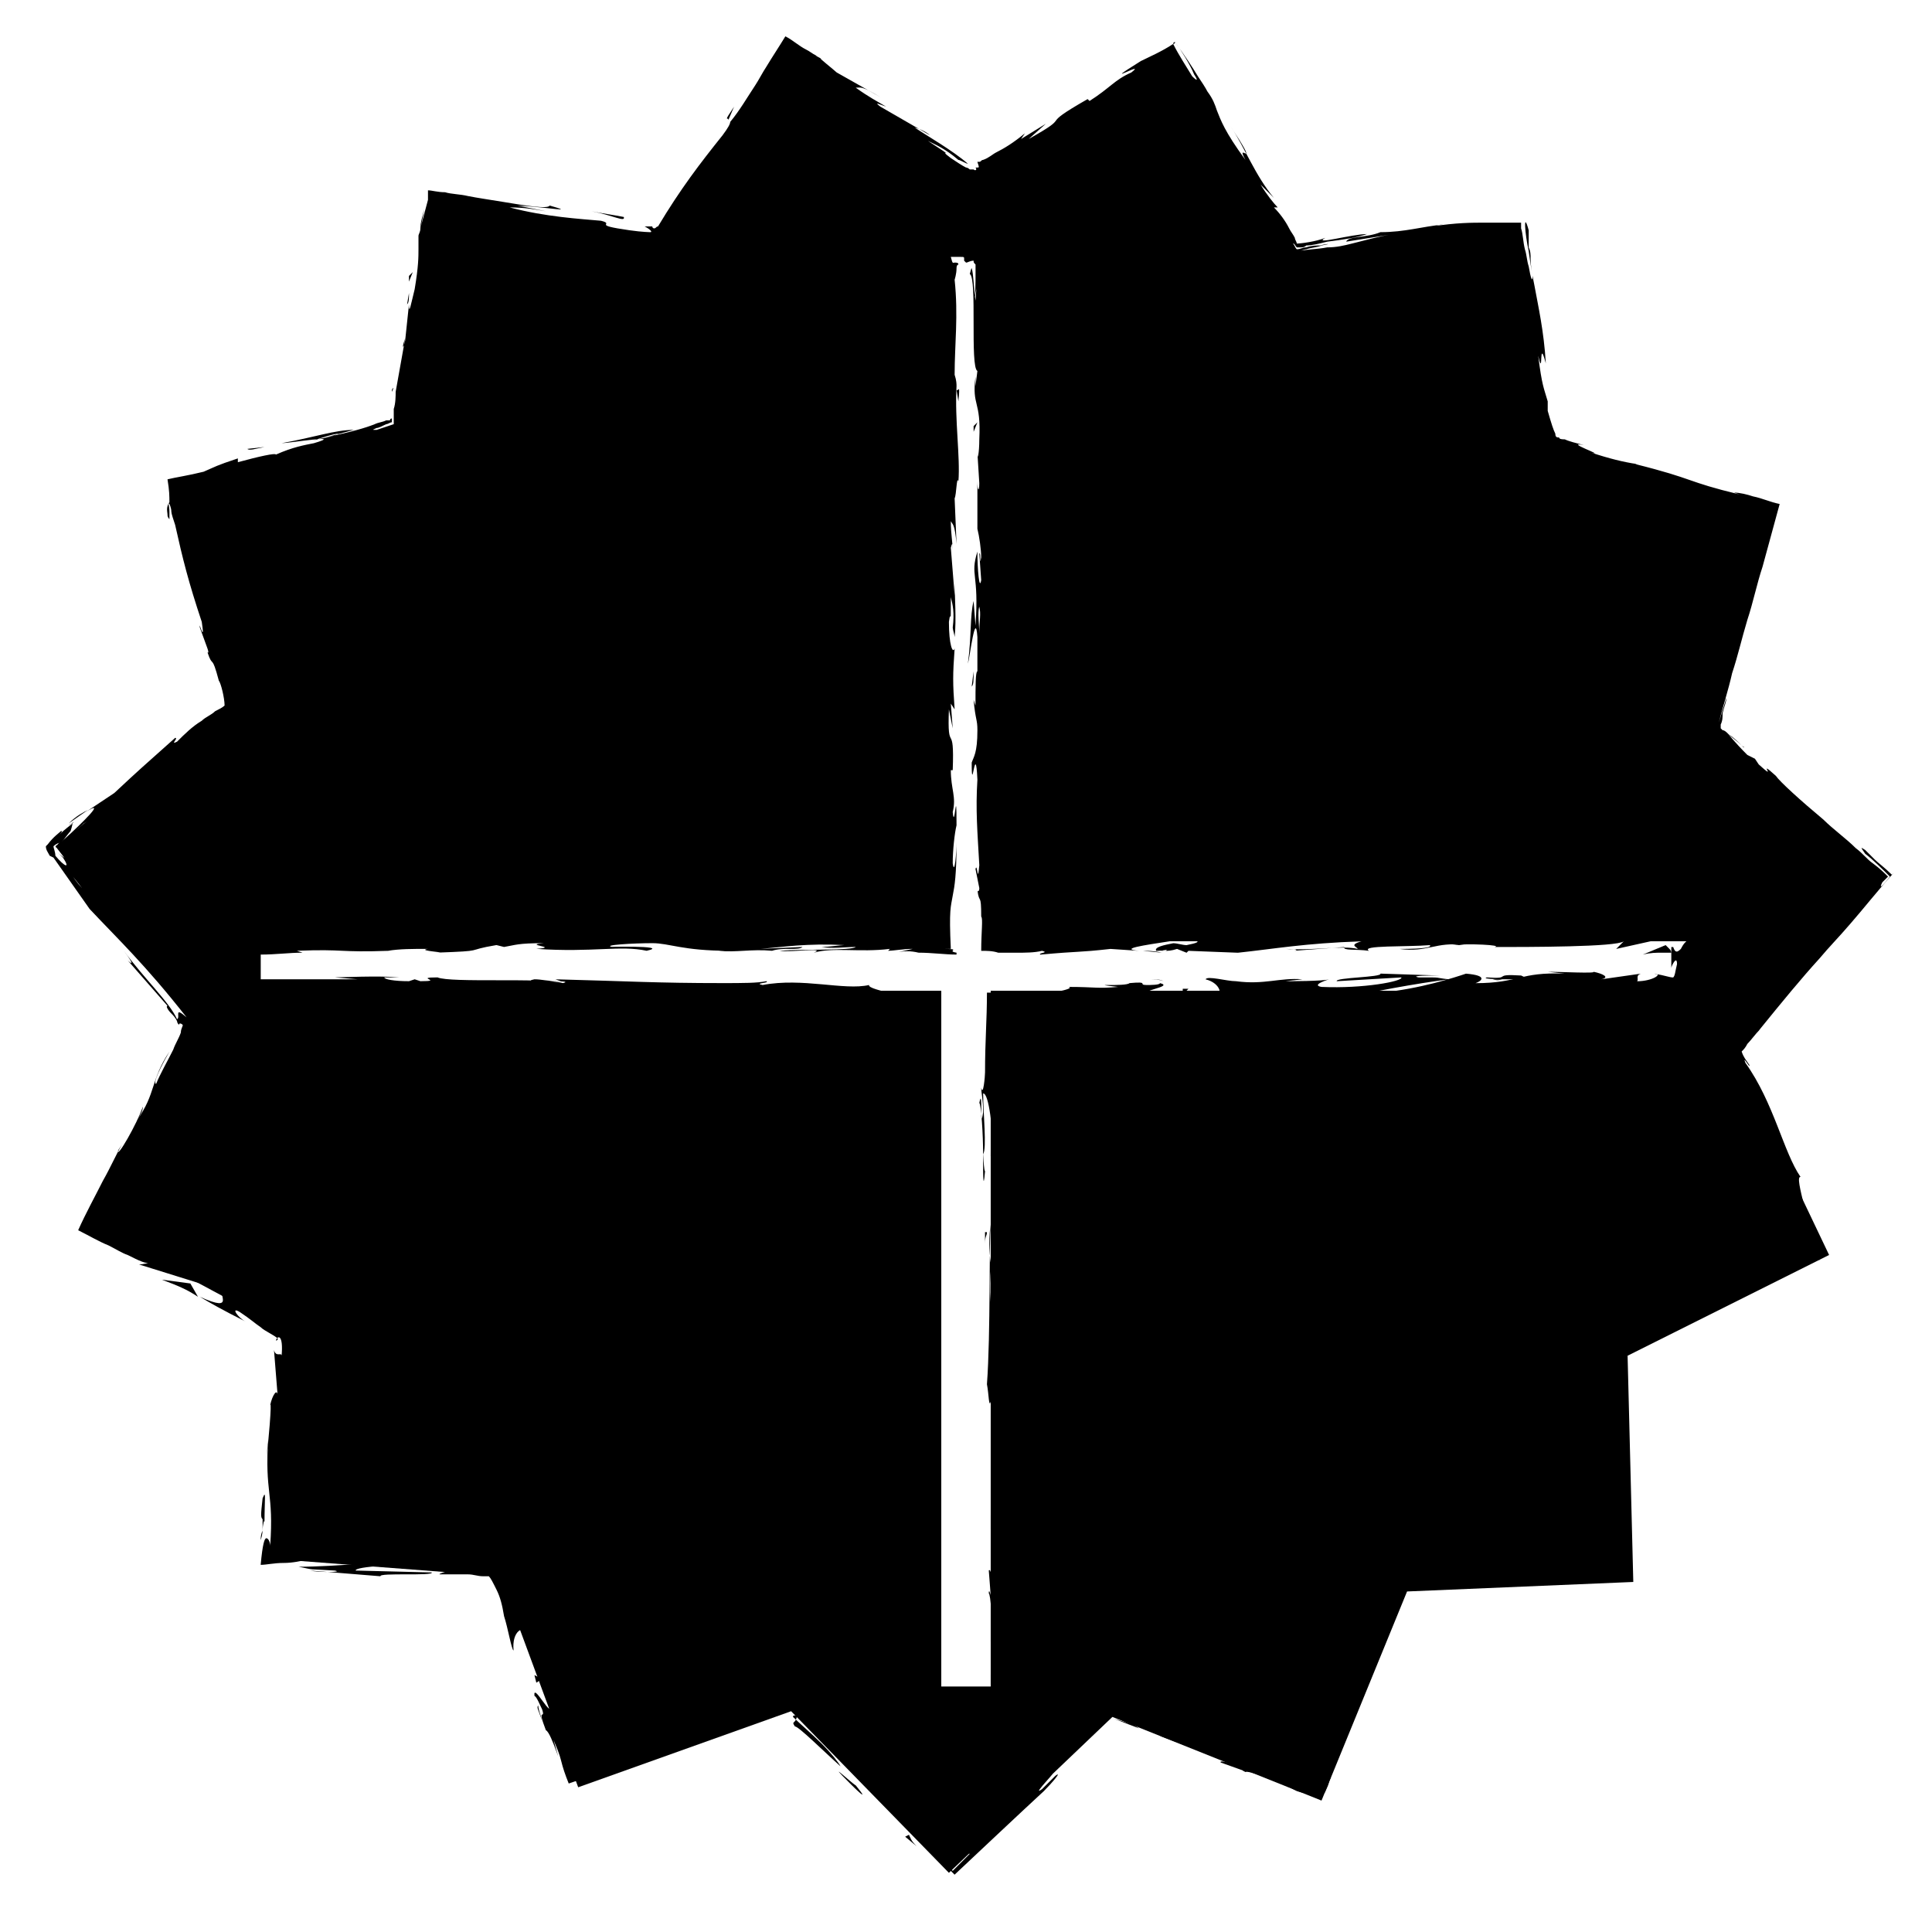
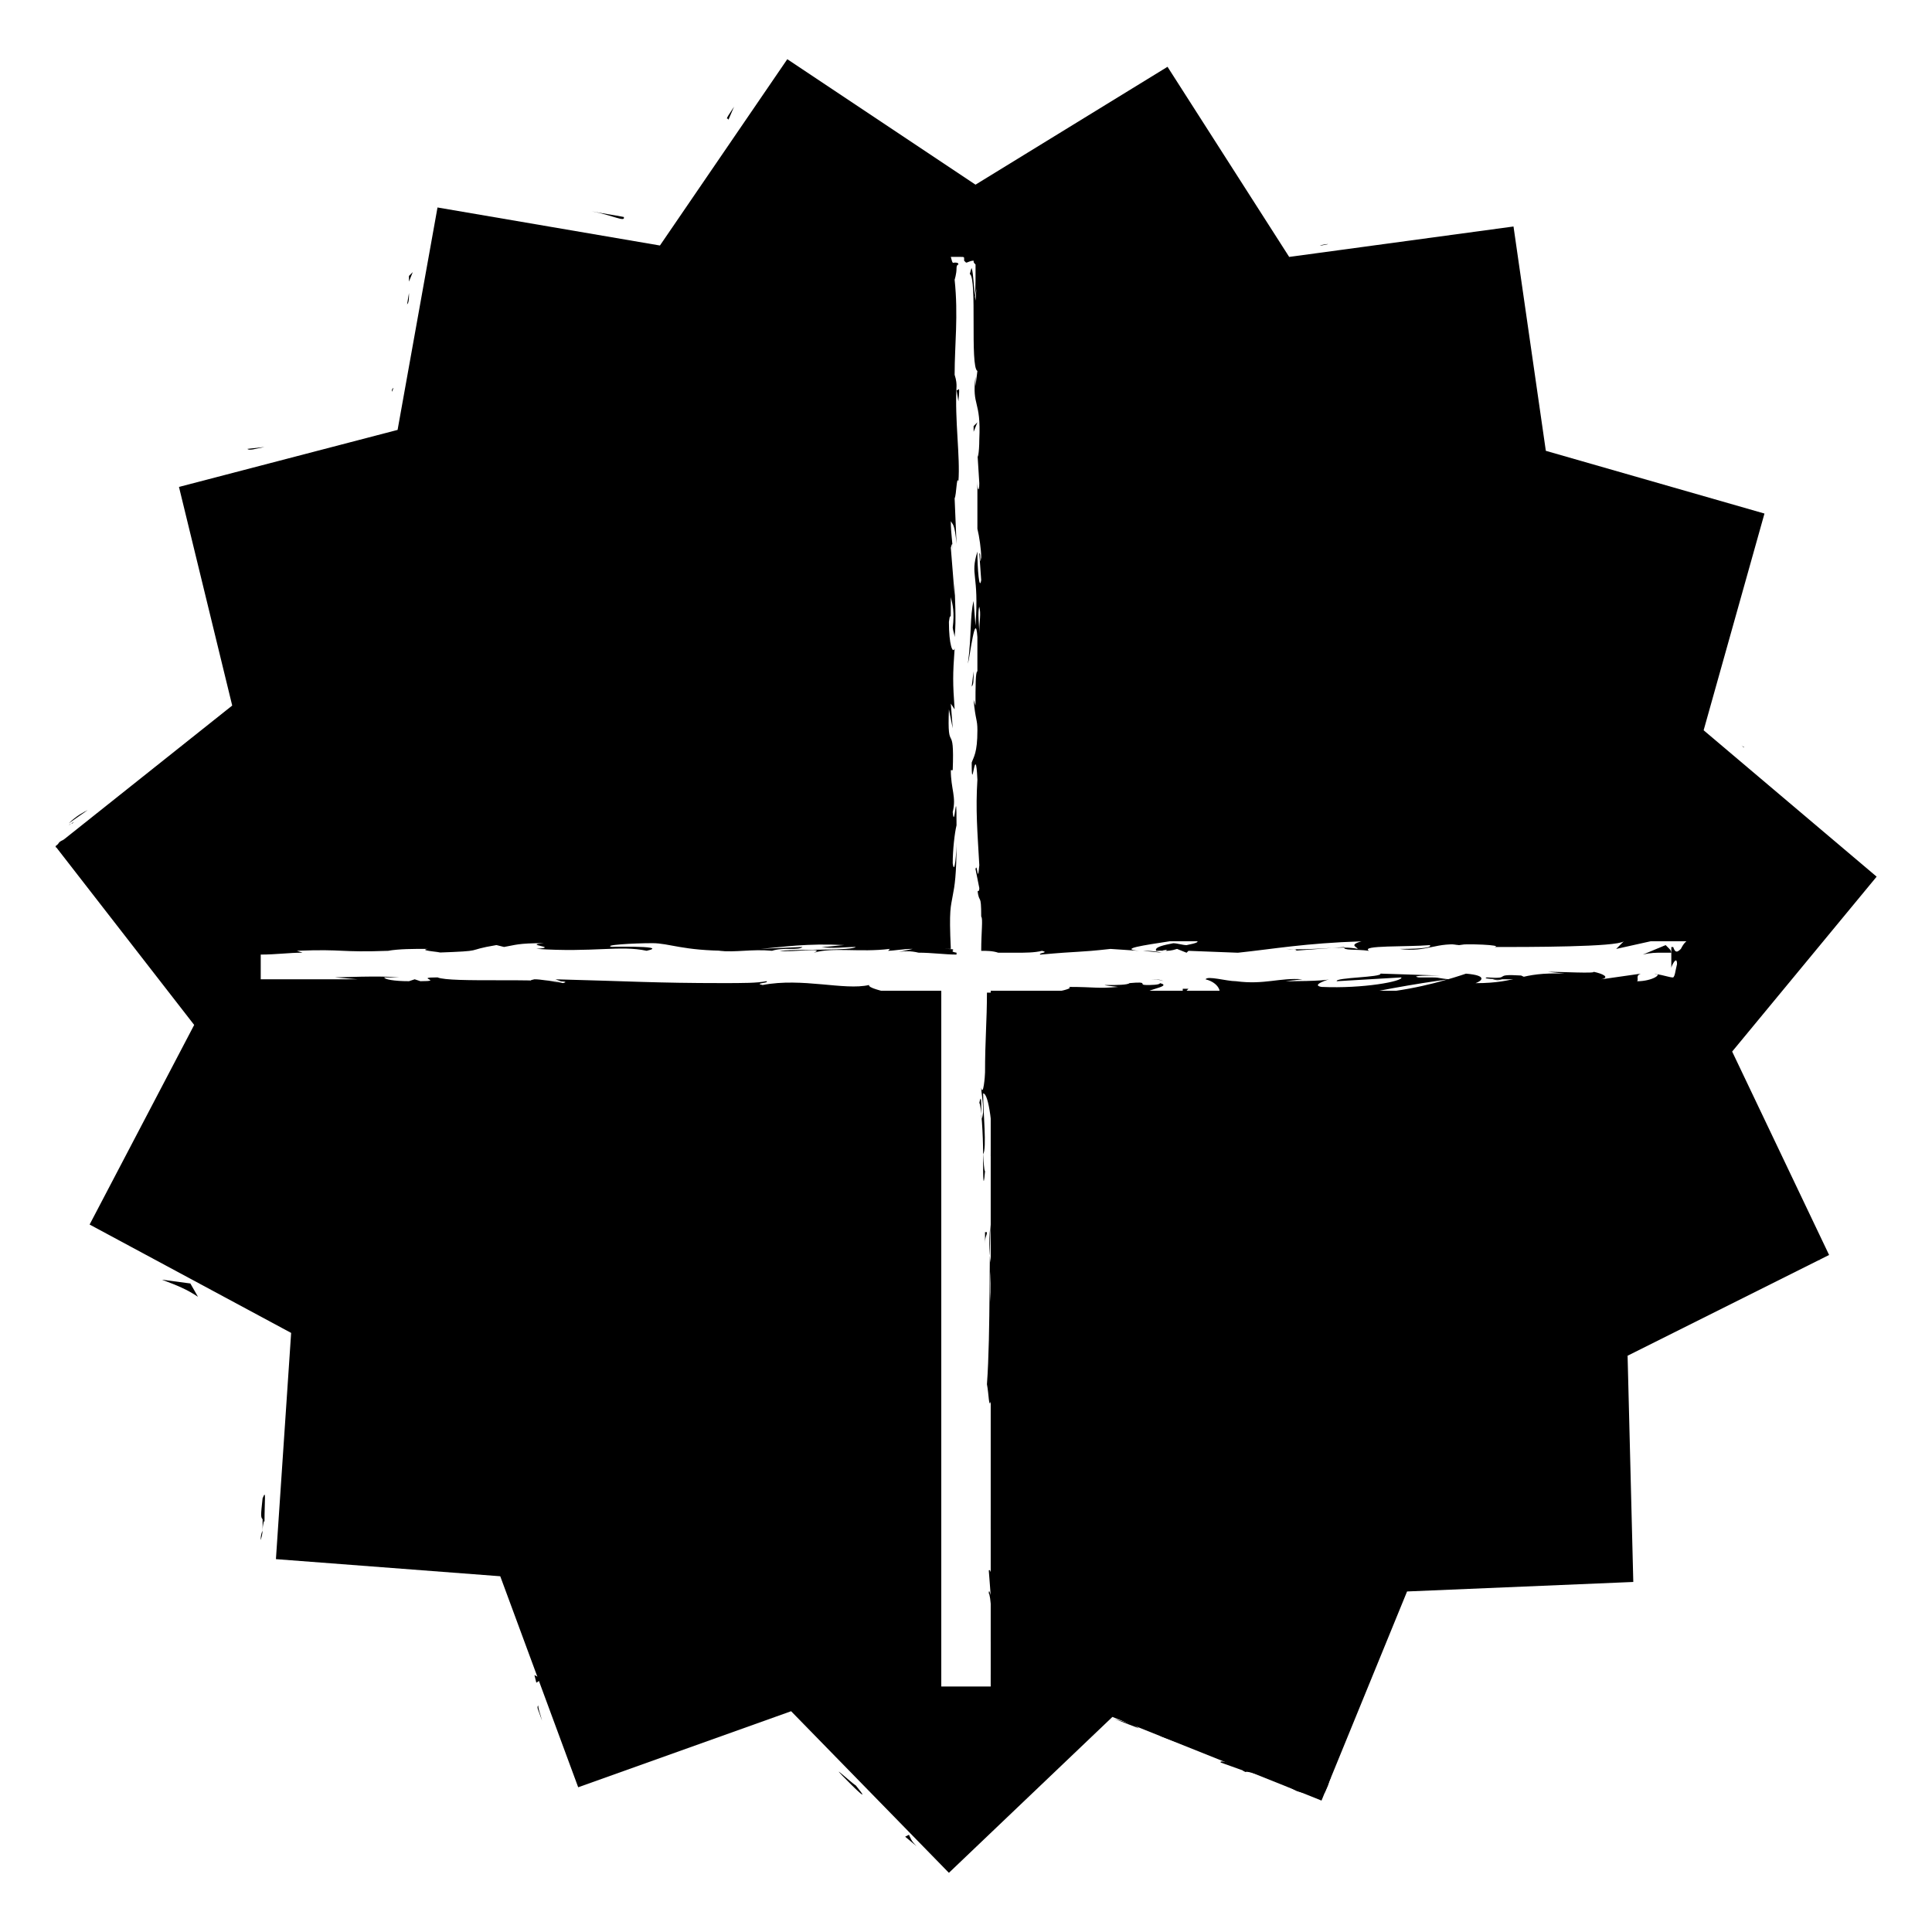
<svg xmlns="http://www.w3.org/2000/svg" fill="#000000" width="800px" height="800px" version="1.1" viewBox="144 144 512 512">
  <g>
    <path d="m628.73 476.58-53.402 26.703 1.512 59.953-59.953 2.519-22.672 55.418-55.418-22.168-43.328 41.312-41.816-42.824-56.426 20.152-20.656-55.922-59.449-4.535 4.031-59.953-53.406-28.719 27.711-52.898-36.777-47.359 46.855-37.281-14.109-57.938 57.938-15.113 10.578-58.945 58.945 10.078 33.754-49.375 49.879 33.25 50.883-31.234 32.242 50.383 59.449-8.062 8.566 59.449 57.941 16.625-16.121 57.434 45.848 38.793-38.289 46.352zm-235.28-70.031v184.39h13.098v-184.39h184.39v-13.098h-184.39v-184.39h-13.098v184.39h-184.39v13.098z" />
    <path d="m389.92 408.56c0-2.016-0.504-1.512-0.504-2.016 0 4.031 0.504 1.512 0.504 2.016z" />
    <path d="m390.93 445.84v-1.008l0.504 5.543z" />
    <path d="m390.93 480.61c1.008-3.527 0-12.594 0-18.641v-1.008l-1.008-3.023c1.008 7.555 1.512 17.129 1.008 22.672z" />
    <path d="m388.91 498.75c0.504-1.008 0.504 4.031 0-4.535v1.008 3.527z" />
    <path d="m388.91 495.22c0-3.527-0.504 2.519 0 0z" />
    <path d="m388.91 512.35-0.504-5.039c0 1.008-0.504 5.543-0.504 3.527 0.504 5.543 1.008 4.535 1.008 1.512z" />
    <path d="m389.92 516.88v-2.519c-0.504 0.504-0.504 1.008 0 2.519z" />
    <path d="m389.42 509.32 0.504 5.543c0-0.504 0.504-1.008 0-2.519 0 0-0.504-1.008-0.504-3.023z" />
    <path d="m389.42 506.3c0-2.519 0.504-6.047 1.008-1.512-0.504-9.066-1.008-8.059-1.008 1.512z" />
    <path d="m392.44 482.12 0.504-3.527-0.504-3.023c0 1.512-0.504 7.055 0 6.551z" />
    <path d="m388.41 542.58c0 0.504 0.504-1.512 1.008-2.016l-0.504-3.527c0 1.512 0 5.039-0.504 5.543z" />
    <path d="m389.42 540.56 0.504 5.543c0-5.039 0-6.047-0.504-5.543z" />
    <path d="m390.93 517.89-0.504-9.07 0.504 10.582z" />
    <path d="m388.41 562.73-0.504-3.023 1.008 5.539z" />
    <path d="m388.41 576.33c-0.504-2.016-0.504 3.023-1.008 0.504 0 2.016 0 3.527 0.504 5.039v2.519 1.512 2.016-6.047c0.504-1.512 0.504-3.527 0.504-5.543z" />
    <path d="m389.92 595.48h-1.008c0-2.519-0.504-4.535-0.504-7.559 0 2.519 0 5.039 0.504 7.559z" />
    <path d="m389.92 554.67c0 0.504-0.504 1.008-0.504 4.031l0.504-2.016v-2.016z" />
    <path d="m390.43 532c0.504 3.023 0.504 9.574 1.512 3.527-0.504-2.519-1.008 1.008-1.512-3.527z" />
    <path d="m390.43 551.64v-5.543s-0.504 1.008-0.504-0.504z" />
    <path d="m390.93 554.67-0.504-3.023v2.016z" />
    <path d="m389.42 581.88c0 1.512 0 2.016 0.504 4.031v7.055-12.594c0-0.508-0.504-2.019-0.504 1.508z" />
    <path d="m389.42 569.78v0.504c0.504-0.504 0.504-0.504 0-0.504z" />
    <path d="m403.02 594.97h-3.023-3.023c1.008 0 2.016 0 3.023 0.504 1.516 0 3.023 0 3.023-0.504z" />
    <path d="m389.42 571.29c0 1.008 0.504 2.016 0.504 3.023v-4.031c-0.504 0-0.504 0.504-0.504 1.008z" />
    <path d="m406.04 566.25c0.504 0.504 1.008 7.055 0.504 12.594 0.504 5.543 2.519 2.016 3.527-3.023-0.504 0-0.504 0-1.008-5.543-0.504 2.016-1.008 12.594-1.512 7.559-0.504-7.559 0-6.047 0.504-9.574-0.504 3.023-1.008-9.574-2.016-8.062l0.504 6.551c0 0.004-0.504-2.008-0.504-0.5z" />
    <path d="m410.07 587.41v3.527c0-2.016 0-4.031 0.504-6.047 0-1.008 0.504-2.519 0.504-4.535-0.504-4.031-0.504-4.535-0.504-5.039v12.594z" />
    <path d="m397.98 594.47c2.016-0.504 10.078-1.008 5.039-1.512h-4.535-2.519c-1.008 0-2.016 0.504-5.039 0.504h5.039c-2.016 0.504-4.535 0.504 2.016 1.008h-8.062v-1.512 2.016h7.559-0.504c-1.008 0-1.008 0 0 0h0.504c-0.504-0.504 0-0.504 0.504-0.504h-1.008l13.602-0.504v-3.527 3.527c-3.527 0.504-7.055 0.504-12.594 0.504z" />
    <path d="m392.95 545.6c0-1.008-0.504-1.512-0.504-4.031 0-2.016 0.504 0 0.504 0 0-1.512-0.504-5.543-1.008-0.504v1.008c0 4.535-1.008 10.078-1.008 9.07 1.008-1.512 1.512-2.519 2.016-5.543z" />
    <path d="m391.43 570.79 0.504 9.07 0.504-4.535h-0.504c0.504-5.039 0-3.527-0.504-4.535z" />
    <path d="m410.58 574.32 0.504 1.512-1.008-5.543z" />
    <path d="m410.58 562.73 0.504 0.504-0.504-3.527z" />
    <path d="m541.07 410.58c4.031 0.504 8.062 1.512 7.559 0.504l-1.008-0.504h-6.551z" />
    <path d="m454.91 393.45h1.008c1.008 0 2.016-0.504 2.519-0.504-1.008 0.504-2.519 0.504-3.527 0.504z" />
    <path d="m451.89 396.47-5.039-0.504c1.008 0 3.023 0 5.039 0.504z" />
    <path d="m397.48 247.34 0.504 3.023c0.504-5.039 0-2.519-0.504-3.023z" />
    <path d="m410.07 441.31c0.504-3.527 0.504-6.047 0.504-8.566-0.504 4.031-1.008 7.559-0.504 8.566z" />
    <path d="m410.07 271.02c0-1.512-0.504-2.519-0.504-2.519 0 2.016 0 3.023 0.504 2.519z" />
    <path d="m410.58 423.17v2.016 8.062c0.504-3.527 0.504-6.551 0-10.078z" />
    <path d="m408.06 526.96c0-0.504 0-1.008-0.504-1.008 0.504 0.504 0.504 0.504 0.504 1.008z" />
    <path d="m579.36 396.98c2.016-0.504 3.527-0.504 5.039-0.504h1.512 1.008s0-0.504-0.504-1.008-1.008-1.008-1.008-1.008z" />
    <path d="m403.02 217.12-0.504 6.551c-0.504-3.527-0.504-7.055-1.008-8.566 0 0 0-0.504-0.504 1.512 2.016 1.008 0 24.688 2.016 25.695l-0.504 4.031v-2.519c-1.008 8.062 1.512 6.047 1.008 16.625 0 3.527-0.504 6.047-0.504 3.527l0.504 8.062c0 2.519-0.504 2.016-0.504-0.504v12.594c0.504 2.016 1.008 5.543 1.008 7.559-0.504 3.023 0-1.512-0.504-1.008l0.504 7.055c-0.504 3.023-1.008-3.023-1.008-7.559-2.016 6.551 0.504 5.543-0.504 19.648l-0.504-6.551c-1.008 4.031-0.504 9.07-1.512 16.625 0.504-1.512 2.016-14.609 2.519-7.055v9.07c-0.504 0-0.504 4.031-0.504 9.07l-0.5-1.516c0.504 5.543 1.008 5.039 1.008 8.062 0 6.047-1.008 7.055-1.512 8.566 0 9.574 1.008-6.551 1.512 4.535-0.504 8.062 0 13.602 0.504 22.672-0.504 5.543-0.504-1.008-1.008 1.008l1.008 5.039c0 1.008-0.504 1.008-0.504 0.504 0.504 4.031 1.008 0.504 1.008 7.055 0.504 0.504 0 4.031 0 9.07 1.512 0 3.023 0 4.535 0.504h4.535c2.519 0 5.039 0 7.055-0.504 2.016 0.504-1.008 0.504-0.504 1.008 11.082-1.008 9.574-0.504 18.641-1.512l7.559 0.504c-5.543-0.504 1.512-1.512 8.062-2.519-2.016-0.504-3.527-0.504-5.039-1.008l10.078-0.504c1.008 0 0 0.504-1.512 1.008h2.016c3.527 0.504 1.512 1.008-1.008 1.512-1.008 0-2.519-0.504-3.527-0.504-2.519 0.504-5.039 1.008-4.535 2.016 0.504 0 2.016 0 3.527-0.504-0.504 0-1.008 0.504-1.008 0.504 0.504 0 1.512 0 3.023-0.504l2.519 1.008 0.504-0.504 13.098 0.504c9.574-1.008 17.633-2.519 32.746-3.023-3.527 1.008-1.008 1.512-1.008 2.016-4.031-1.008-11.586 0.504-19.145 0 4.031 0 3.023 0.504 2.016 0.504l13.602-1.008c-0.504 1.008 3.023 0.504 6.551 1.008-2.519-1.512 10.078-1.008 16.121-1.512 0.504 0.504-1.008 1.008-8.062 1.008 7.559 1.008 9.574-2.016 17.129-1.008h-3.023c4.031-0.504 13.602 0 11.082 0.504h-1.512c11.082 0 33.754 0 35.77-1.512 0 0-1.512 1.512-2.016 2.016l9.07-2.016c3.023-0.504 5.543-1.512 9.574-2.016l0.504 2.016c-0.504-0.504-1.512 1.008-2.016 2.016-1.008 1.008-1.512 1.008-2.016-0.504h-1.512 1.008v2.016 1.512 2.016c0-0.504 1.512-3.527 1.512-1.008-0.504 2.016-0.504 3.023-1.008 3.527-1.008 0-2.016-0.504-5.039-1.008 2.519 0-0.504 2.016-4.535 2.016 0.504-0.504-0.504-1.512 1.008-2.016l-10.578 1.512c2.519-0.504 0.504-1.512-2.016-2.016 1.008 0.504-9.07 0-12.09 0l4.535 0.504c-12.09-0.504-12.09 2.519-23.68 2.519 1.512-0.504 3.527-2.016-2.519-2.519-3.023 1.008-12.09 4.031-22.672 5.039l-2.016-0.504-7.055 2.004c5.039-1.512 19.145-4.031 27.207-5.039-4.535-0.504-1.008-0.504-8.062-0.504-2.519-0.504 3.527-0.504 5.543-0.504l-15.617-0.504c0.504 1.008-12.09 1.008-11.586 2.016l17.129-1.008c0.504 1.008-10.078 3.023-21.16 2.519-3.023-0.504 2.016-2.016 2.016-2.016-1.512 0.504-10.578 0.504-11.586 0.504l4.535-0.504c-6.047-0.504-10.078 1.512-17.633 0.504-2.519 0-7.559-1.512-8.062-0.504 4.031 1.008 5.039 4.535 2.016 5.543-1.008 0-13.602-1.008-16.625-1.512-4.031-1.008 6.551-2.016 2.519-3.023 0 0.504-2.519 0.504-3.527 0.504-2.519 0 1.008-1.008-4.535-0.504-1.008 1.008-12.09 0-3.023 1.008-5.543 0.504-6.047 0-13.098 0 2.016 0.504-6.047 2.016-11.586 2.519 0.504-0.504-1.008-0.504-1.512-1.008h-8.566c0 7.559-0.504 12.594-0.504 21.16 0 1.008-0.504 6.551-1.008 4.031 0 1.512 0.504 3.023 0.504 6.551-1.008 6.551 0-7.559-1.008-2.519 0.504 0.504 1.008 8.566 1.008 13.602 1.008-1.512 0-11.082 0-16.121 1.512 0 2.519 8.566 3.023 19.648 0.504 9.07-1.008 4.031-0.504 5.543 0 17.129 2.016 14.609 1.512 28.719-1.008 5.543-1.512 0.504-2.016 1.512-0.504-7.559 0.504-11.586 0.504-16.625l-0.504 6.047c-0.504-2.519-0.504-7.559 0-10.078-0.504 4.535 0 28.719-1.008 42.32 0.504 2.519 0.504 6.551 1.008 4.535v-4.031c0.504-4.031 1.008 8.062 1.008 2.519 0.504 5.543 1.008 12.09 1.008 19.648l-1.008 1.512c0.504 0 0.504-5.039 0.504-7.559 0.504 3.527-1.008 12.09 0 15.617l0.504-5.543c0.504 5.543 1.512 12.594 1.008 19.648 1.008-3.023 0-1.512 1.008-6.551-1.512 4.535 0-18.137-1.512-11.082 1.008-5.039 0.504-9.07 1.512-15.617-0.504 0-0.504 2.519-0.504-3.527 0-0.504 0-1.008-0.504-1.512v-0.504 0.504 0c0 1.512-0.504 2.519-0.504 3.023-0.504-3.023-0.504-12.09-1.008-15.617 0-3.527 0.504 1.512 0.504-0.504l-0.504-4.535c0.504-0.504 1.008-9.07 1.512-1.008v-7.559c0.504-4.535 0.504-10.578 0-14.105 0-3.527-0.504-8.566 0-5.543l0.496-11.082c0-11.586-1.008-23.68 0-36.777v-6.047-3.527-3.527h0.504v-1.008h1.008 0.504 0.504 2.016 5.543c5.543 1.512 24.184 0.504 32.746 0.504l0.504-1.008c6.047 0 11.586 0 19.145-0.504l-0.504-0.504c6.551-0.504 16.625 0.504 26.703 0.504-0.504 0.504-3.023 0-5.039 0 12.09 1.512 25.695-1.008 36.273 0h6.551-0.504 1.008c1.008 0 2.519 0 4.031 0.504-1.008 0-2.016-0.504-3.023-0.504 2.016 0 5.543 0 8.566-0.504l1.512 0.504h0.504c3.023 0.504 2.519-0.504 1.008-1.008 1.512 0 3.023-0.504 4.031-0.504 2.519 1.008 8.062-0.504 11.586 1.008 2.016-0.504 15.617-0.504 17.633-1.512 0 0 1.008 0-0.504 0.504 2.519 0 7.559 0.504 11.082 0v-1.512l1.008-1.512v-2.016c0-1.008-0.504-2.519-0.504-3.527-0.504-2.519-0.504-4.535-0.504-4.535 0-1.512 0.504-3.023 0.504-4.031-2.519-0.504-3.023-0.504 1.008-1.008v1.008-1.512c-6.551 0.504-9.574 0.504-12.09 0.504-2.016 0-4.031 0-8.566 0.504l0.504-0.504c-3.527 0-8.566 1.008-10.578 0.504-7.559-1.008-37.281 0-56.93-1.008 3.527 1.512-9.07-1.008-9.574 0.504-1.008-0.504-4.031-0.504-0.504-1.008-10.078 0.504-15.113-0.504-21.664 0.504-1.008-0.504 2.016-0.504 1.008-1.008-1.008 0-3.023 0.504-4.031 0-1.008 0 1.512-0.504 3.023-0.504-10.078 0-11.082 1.512-12.09 2.519-5.039-0.504-7.559-0.504-11.586 0.504-2.016-0.504-4.535-1.008 1.512-1.008-3.527 0-21.664-0.504-22.168 0.504h-6.047-8.062-6.551 1.512c-1.008 0.504-2.016 0.504-3.023 0.504v-3.023-5.039c1.008-14.609-0.504-6.047 0.504-20.656l-1.512 2.019c-1.512-1.512 1.008-12.594 0.504-20.656l-0.504 3.023c-0.504-4.535 2.016-13.098 2.016-17.633 0-1.008 0 1.512 0.504 3.023 1.008-12.09-1.008-1.512-1.008-10.578 0.504-1.512 1.512 2.016 1.512-4.031 0.504-3.023-1.512-17.129-0.504-25.191-0.504 2.016-1.008 3.527-1.008-0.504 0-6.047 1.512-17.129 0-22.672 0-1.008 0-1.008 0.504-1.008-0.504-5.039-0.504-15.617-1.008-18.641 2.519-4.535-1.008-29.727 1.008-29.727v-14.105h-5.039 0.504-8.062-6.047c0 4.031 0.504 6.551 0.504 8.566s-0.504 0.504-0.504 0.504c-0.504 13.602-0.504 15.113 1.008 26.703l-0.504 1.008c0.504 3.023-1.008 20.152-0.504 33.25 0 0 0-0.504-0.504-1.512 1.008 15.113-2.016 36.273 0.504 41.816l0.504 10.078c0-13.098 1.008 2.016 1.512-3.527 0 5.039-1.008 13.098-1.008 7.055v-1.008c-1.512-2.519-0.504 16.121-1.512 15.617v24.184 12.09 8.566h-10.578-13.098l2.519 1.008h-8.566c-2.016-0.504-3.023-1.008 3.023-1.008-3.023-0.504-10.078 0.504-10.078 1.008-12.09 0.5 4.539-0.508 0.508-0.508h-5.039 1.008c-4.031 0.504-4.535 1.008-11.586 1.008-4.535 0-2.519-0.504-4.031-0.504h-2.519-10.578l4.031 1.008c-4.535 0.504-10.078 0-5.039 1.008-7.055-1.512-39.297-0.504-43.832-1.008-6.551 0.504-13.098 0.504-21.16 0.504 2.016 0 3.023 1.008-3.527 1.008 2.519-2.016-12.594-1.008-18.137-2.519 5.039 1.008-19.648 0-11.586 1.512-5.543 0-0.504-1.008-4.535-1.008h-5.039-7.055v18.641c5.039 0 10.078 0 15.113 0.504h12.594c0.504-0.504-2.519-0.504 1.008-1.008l9.07 1.008c3.527 0 3.023-1.512 9.07-0.504-1.008 0-2.016-0.504 0-0.504 33.25 1.512 68.016-1.008 101.27 1.512-4.535-0.504-1.512-0.504 2.016-0.504-2.016 0 0-0.504-0.504-1.008l14.105 1.008c2.519-1.008 15.113 0 16.625-1.008h-4.535c6.047-1.008-8.062-2.519-7.559-4.031-6.551 1.512-17.633-2.016-28.215 0-2.519-0.504 2.016-0.504 1.008-1.008-2.519 0.504-6.047 0.504-12.09 0.504h0.504c-17.633 0-24.688-0.504-44.336-1.008l1.512 0.504c-4.031 0-5.039-0.504-7.055-0.504-5.039 1.008 11.586 0 7.559 1.008-5.543-1.512-29.727 0-33.25-1.512-6.551 0 2.016 1.008-4.535 1.008l-1.512-0.504-1.512 0.504c-4.031 0-6.551-0.504-6.551-1.008h4.031c-5.543-0.504-15.617 0-17.129 0l6.047 0.504h-14.105-11.586v-6.551c4.031 0 7.559-0.504 11.082-0.504l-1.512-0.504c13.098-0.504 10.578 0.504 24.688 0h-0.504c3.023-0.504 6.551-0.504 10.578-0.504-3.527 0.504 6.551 1.008 2.016 1.008 14.105-0.504 7.055-0.504 16.121-2.016l2.016 0.504c3.023-0.504 3.527-1.008 10.578-1.008-6.047 0.504 4.535 1.008-2.016 1.512 15.113 1.008 22.168-1.008 29.223 0.504 7.055-1.512-13.098-1.008-9.07-1.008-3.023-0.504 5.543-1.008 10.578-1.008 4.535 0 8.062 2.016 20.152 2.016h-2.519c4.535 0.504 8.566-0.504 14.105 0 3.023-1.008 7.055 0 8.062-1.008l-11.082 0.504c6.047-0.504 12.09-1.512 22.168-1.008-1.008 0-4.031 0.504-6.047 0.504 3.023 0.504 6.047 0 9.07 0-1.008 1.008-13.602 0.504-20.152 1.008 3.023 0.504 12.594-1.008 9.07 0.504 5.039-1.512 12.09 0 20.152-1.008l-0.504 0.504c1.512 0 4.031-0.504 6.551-0.504l-4.535 1.008c2.016-0.504 4.031-0.504 6.047 0 3.527 0 7.055 0.504 10.078 0.504v-5.543-5.543 7.559 3.023c-3.023-0.504 2.016-1.008-4.031-1.008h2.519c-0.504-10.578 0-11.082 0.504-14.105 0.504-2.519 1.008-5.543 1.008-14.105 0 2.519-0.504 9.07-1.008 5.543 0-3.527 0.504-8.062 1.008-10.078 0-12.09-0.504 2.016-1.008-3.527 1.008-4.031-0.504-6.047-0.504-11.082h0.504c0.504-13.602-1.512-3.527-1.008-16.121l1.008 5.039-0.504-6.551 1.008 1.512c-0.504-7.055-0.504-9.07 0-16.121-0.504 1.512-1.512-1.008-1.512-7.055 0.504-4.031 0.504 2.519 0.504-6.551 0.504 2.016 1.008 4.031 0.504 8.062 0 0.504 0.504 2.016 0.504 2.519 0.504-4.535 0-11.082 0-14.609v3.527l-1.008-12.594c0.504-2.016 0.504-0.504 0.504 1.008 0-2.519-0.504-4.535-0.504-8.062 0.504 1.008 1.008 0.504 1.512 6.047l-0.504-12.09c0.504-1.008 0.504-6.047 1.008-4.535 0.504-6.551-1.008-16.121-0.504-25.191 0-0.504 0-1.512-0.504-3.023 0-8.062 1.008-15.617 0-25.191 0 0 0.504-1.512 0.504-3.023 0-1.008 0.504-1.008 0.504-1.008 0-0.504-0.504-0.504-1.008-0.504-0.504 0-0.504 0.504-1.008-1.512h0.504 2.016c1.008 0 1.008 0 1.008 0.504v0.504l0.504 0.504c0.504 0 1.008-0.504 2.016-0.504 0 0.504 0 0.504 0.504 1.008v2.519c0 2.519 0 5.543-0.504 8.062 0.5-3.027 1.004-5.043 1.004-7.559zm0.504 94.715c0-2.016-0.504-5.543 0-7.055 0.504 2.016 0 3.527 0 7.055zm64.992 83.129h-6.047 6.047zm-58.441 92.699v0c0.504-4.531 0-3.023 0 0zm-0.504 8.062c0.504 1.008 0.504 1.008 0 0v-4.031 4.031zm-75.066-105.3h1.512c-3.527 0.504-2.519 0.504-1.512 0z" />
    <path d="m452.39 395.97c-0.504 0-0.504-0.504-1.008-0.504-0.504 0-0.504 0.504 1.008 0.504z" />
    <path d="m448.87 403.52c1.512 0 2.519 0 3.527 0.504 0 0-1.008-0.504-3.527-0.504z" />
    <path d="m411.08 541.07v-5.543 5.039c-0.504-0.504 0-1.512 0 0.504z" />
    <path d="m406.55 587.92v2.519h0.504c0-3.527-0.504-5.539-0.504-2.519z" />
    <path d="m408.56 546.1c-0.504 0.504-0.504 4.031-0.504 7.559v-0.504c1.008 1.008 1.008-3.023 0.504-7.055z" />
    <path d="m410.07 506.8c0 2.016 1.008 1.008 0.504 2.016 1.008 2.016-1.008-12.09-0.504-2.016z" />
    <path d="m406.55 549.12 1.008-1.512-1.008-2.016z" />
    <path d="m407.05 518.9v6.047s0 0.504 0.504 1.512c-0.504-3.527 0-7.559-0.504-7.559z" />
    <path d="m407.05 526.45v5.039c0.504-1.008 0-3.023 0-5.039z" />
    <path d="m407.05 453.4v-6.551c-0.504-0.504-0.504 1.008-0.504 3.527 0.504 1.512 0.504 4.031 0.504 3.023z" />
    <path d="m405.04 473.55c0-2.016 0.504-2.016 0.504-3.023h-0.504z" />
    <path d="m405.04 454.41c-0.504-0.504-0.504-9.574-0.504-1.008 0 0.504 0 7.055 0.504 1.008z" />
    <path d="m458.95 406.04h-1.512v1.512z" />
    <path d="m547.11 402.52c-8.062-0.504-2.016 1.008-9.07 0.504-2.016 0.504 6.047 0.504 4.031 0.504 5.039 0 7.559 0 5.039-1.008z" />
    <path d="m542.07 403.52h-2.519c1.512 0.504 2.519 0 2.519 0z" />
    <path d="m379.34 410.07 5.035 0.504-3.019-0.504z" />
    <path d="m389.42 409.07 1.008 1.008 3.023-1.008c-1.008 0-3.527 0.504-4.031 0z" />
    <path d="m401.51 325.94c0.504-0.504 0.504-1.512 0.504-4.031z" />
    <path d="m402.02 256.92v1.512l1.004-2.519z" />
    <path d="m398.99 214.6h1.512-1.512v0z" />
    <path d="m625.2 474.56c2.519-1.008 1.512-1.512 1.512-1.512-3.527 2.016-1.008 1.512-1.512 1.512z" />
    <path d="m586.91 495.22 0.504-0.504-5.539 3.023z" />
    <path d="m573.81 530.48c1.008-4.031-0.504-14.609-0.504-22.168v-1.008l-1.008-5.039c0 2.519 0.504 5.543 0.504 8.566 0 2.519 0.504 5.039 0.504 7.055 0.504 5.039 0.504 9.066 0.504 12.594z" />
    <path d="m572.3 552.15c0.504-1.512 0.504 4.535 0-5.039v1.008c-0.504 1.008-0.504 2.016 0 4.031z" />
    <path d="m571.29 559.2c0.504 0 0.504 0 1.008-0.504v-0.504c-0.504 0-1.008 0-0.504-0.504 0.504 0-2.016 0.504-2.016 0.504h1.008c-0.504 0.504 0 0.504 0.504 1.008z" />
    <path d="m566.76 560.21 3.023-0.504c-0.504 0-1.512 0-3.023 0.504z" />
    <path d="m572.8 559.2h-1.008-1.008-1.008c0.504 0 1.512 0.504 2.016 0-0.504 0.504 0 0.504 1.008 0z" />
    <path d="m572.8 558.7c0-0.504 0-1.008 0.504-2.016v0c0 0.504 0 1.008 0.504 2.016v-2.519-2.519c0-1.008 0-1.512-0.504-1.512v2.519 2.519c-0.504 0-0.504 1.008-0.504 1.512z" />
    <path d="m574.82 532.5v-4.031l-0.504-3.527c0.504 1.512 0.504 7.559 0.504 7.559z" />
    <path d="m536.53 559.71c-0.504 0 2.016 0.504 2.519 1.008l4.031-0.504c-2.016 0-6.047 0-6.551-0.504z" />
    <path d="m539.05 560.71-6.047 0.504c5.543 0 6.551 0 6.047-0.504z" />
    <path d="m565.75 561.22s2.519-0.504 5.039-0.504c1.512-0.504 2.519-0.504 2.519-0.504h-1.008-1.008-1.512c-3.023 1.008-6.043 1.008-6.043 1.008z" />
    <path d="m510.84 567.77v-0.504c0-0.504 0.504-1.512 0.504-2.016 0.504-1.512 1.008-3.527 1.008-3.527 0 0.004-0.504 2.523-1.512 6.047-0.504 1.008-1.008 2.519-1.008 2.519z" />
    <path d="m505.29 582.38c0.504-2.519-2.016 3.023-1.008 0.504-1.512 4.031-2.519 7.559-3.527 10.578 0.508-3.527 2.019-6.551 4.535-11.082z" />
    <path d="m498.75 599c0.504-1.512 1.008-3.527 1.512-5.543-0.504 2.016-1.008 3.527-1.512 5.543z" />
    <path d="m522.43 561.72s-0.504 0-1.512-0.504h-6.047l4.535 0.504h3.023z" />
    <path d="m519.4 561.72h-0.504l-4.535 0.504-1.512 3.523 1.512-3.523z" />
    <path d="m549.12 561.22c-3.527 0.504-11.082 1.008-4.031 1.512 3.023-0.504-1.004-0.504 4.031-1.512z" />
    <path d="m525.95 562.23h6.551s-1.512-0.504 0.504-0.504z" />
    <path d="m522.43 562.73 3.523-0.504h-2.516z" />
    <path d="m503.28 588.42c-1.008 2.519-2.016 5.543-3.527 9.07 1.512-3.527 3.023-7.055 4.535-10.578 0.5-0.508 0.5-2.016-1.008 1.508z" />
    <path d="m508.82 575.32v0.504s0.504-0.504 0-0.504z" />
    <path d="m485.64 613.61v0.504l0.504-0.504z" />
    <path d="m505.29 586.41c1.008-2.519 1.512-4.031 2.016-6.047-1.008 2.016-1.512 4.031-2.519 6.551 0 0.504 0 0.504 0.504-0.504z" />
    <path d="m495.22 608.07c0.504-1.512 1.512-3.023 2.016-4.535-0.504 1.012-2.016 4.031-2.016 4.535z" />
    <path d="m508.32 576.84c-0.504 0.504-0.504 0.504 0 0z" />
    <path d="m508.32 576.84c-0.504 1.512-1.008 2.519-1.008 3.527 0.504-1.512 1.008-3.023 1.512-4.535 0 0.504-0.504 1.008-0.504 1.008z" />
    <path d="m474.06 613.61c0.504-0.504 8.062 2.016 13.602 5.039 3.023 1.008 3.527 0.504 3.023-0.504-0.504-1.008-2.016-2.519-4.535-4.031-0.504 0-0.504 0.504-6.551-1.512 2.016 1.008 13.098 6.047 8.062 4.535-8.062-3.023-6.551-3.023-10.578-4.535 3.023 2.016-10.578-3.023-9.574-1.512l7.055 2.519s-2.519-1.008-0.504 0z" />
    <path d="m492.7 615.63 0.504-1.008c-0.504 0.504-0.504 1.008-1.008 1.512-0.504-0.504-1.008-0.504-1.512-1.008 0 0-1.008-0.504-2.016-0.504-0.504 0-1.008-0.504-1.512-0.504h-1.512l6.551 2.519z" />
    <path d="m497.74 604.04c0 2.016-2.519 8.566-0.504 5.039 3.023-7.559 1.512-5.543 3.023-10.078-4.535 12.09 1.512-3.527-2.519 5.039 1.008-2.519 2.016-4.535 2.519-6.551-1.008 2.016-2.016 4.031-3.023 6.047v-0.504c0.504-0.504 0.504-0.504 0 0v0.504c0.504 0 0.504 0 0.504 0.504-1.512 3.527-0.504 0.504 0-0.504l-4.535 11.586v-0.504c0-0.504 0.504-0.504 0.504-1.008 0.504-0.504 0.504-1.512 1.008-2.519 1.008-2.016 1.512-4.031 3.023-7.051z" />
    <path d="m538.55 564.75v0c-1.008 0-1.512 0 0 0z" />
    <path d="m533.51 564.24c1.008 0 1.512-0.504 4.535-0.504 2.519 0 0 0.504 0 0.504 2.016 0 6.551-0.504 0.504-1.008h-1.008c-5.039 0-12.09-0.504-11.082-0.504 2.012 1.008 3.523 1.008 7.051 1.512z" />
    <path d="m510.33 577.34-3.527 10.078 2.519-5.039h-0.504c2.016-5.039 1.512-4.031 1.512-5.039z" />
    <path d="m484.13 612.61h2.016l-6.547-1.008z" />
    <path d="m471.54 607.57h0.504l-3.527-1.008z" />
    <path d="m251.88 224.67 0.504-3.023c0 1.512 0 2.519-0.504 3.023z" />
    <path d="m247.85 247.34v0.504c0.504-1.008 0.504-1.512 0-0.504z" />
    <path d="m220.64 548.62c1.008-4.535 2.016-9.574 1.512-9.07l-0.504 1.512c-0.504 3.027-0.504 5.543-1.008 7.559z" />
    <path d="m161.19 366.24c-0.504 0.504-1.008 0.504-1.512 1.008l-1.008 1.512 1.008 1.008-1.008-1.008z" />
    <path d="m162.2 362.21 5.039-3.527c-1.008 0.508-3.023 1.516-5.039 3.527z" />
    <path d="m337.02 175.8 1.512-3.527c-3.023 4.535-1.512 2.519-1.512 3.527z" />
    <path d="m363.72 602.53c-1.512-1.512-2.519-3.023-3.527-4.031-1.512-1.512-3.023-3.023-4.535-4.535 0.504 0.504 1.512 1.512 2.016 2.016 0.504 0.504 1.008 1.008 1.512 1.512 0.504 1.008 1.512 1.512 2.016 2.016 1.008 2.016 2.016 3.023 2.519 3.023z" />
    <path d="m257.42 234.75v-2.519c-0.504 2.016-0.504 3.023 0 2.519z" />
    <path d="m342.56 596.99c0.504 0 1.512-0.504 2.016-0.504 1.008-0.504 2.519-1.008 3.527-1.512 2.016-0.504 4.031-1.512 6.551-2.519 0.504 0.504 1.008 1.008 1.008 1.512l-1.008-1.008c-1.512 0.504-2.519 1.008-4.031 1.512-1.008 0.504-2.016 0.504-3.527 1.008-1.512 0.504-3.023 1.008-4.535 1.512z" />
    <path d="m605.55 341.55 0.504 0.504c0.5 0-0.004 0-0.504-0.504z" />
    <path d="m609.58 443.32c-0.504-1.008-1.512-3.023-2.519-5.039 0.504 1.012 1.512 2.523 2.519 5.039z" />
    <path d="m419.65 611.6c2.016-2.519 0.504-0.504 0 0z" />
    <path d="m431.74 603.54c-0.504 0.504-0.504 1.008-0.504 1.008 0-0.504 0.504-1.008 0.504-1.008z" />
    <path d="m423.17 608.57c-1.008 0.504-2.016 1.512-3.023 2.519 0.508-0.504 1.516-1.512 3.023-2.519z" />
    <path d="m422.67 608.57c0.504-0.504 1.512-1.008 2.016-1.512-0.004-0.504-0.508 0-2.016 1.512z" />
    <path d="m416.62 614.12c1.008-1.008 2.519-2.016 3.527-3.023l-0.504 0.504c-0.504 0.504-1.512 1.008-3.023 2.519z" />
    <path d="m493.71 209.05h0.504c3.023-0.504 1.512-0.504-0.504 0z" />
    <path d="m186.89 483.13c4.031 1.508 6.551 2.516 9.574 4.531l-2.016-3.527z" />
-     <path d="m288.66 199.98-7.559-1.508c9.07 0.504 15.617 2.016 8.566 0-0.504 1.008-6.551 0-12.594-1.008-3.023-0.504-6.551-1.008-9.07-1.512-2.016-0.504-4.535-0.504-6.047-1.008-2.016 0-3.527-0.504-4.535-0.504v2.519l-2.016 7.559c0.504-2.016 0.504-2.519 1.008-5.039-0.504 2.016-1.008 3.527-1.008 5.039 0 1.008-0.504 1.512-0.504 2.016v3.527c0 2.016 0 4.535-1.008 10.578-1.008 4.031-1.512 7.055-1.512 4.031l-1.008 9.574c-0.504 2.519-1.008 2.016 0-0.504l-2.519 14.105c0 1.008 0 3.023-0.504 4.535v3.527 0.504c-0.504 0-0.504 0 0 0v-1.008 1.008l-4.535 1.512c-1.512 0-1.008 0 0-0.504 0.504 0 1.512-0.504 2.519-1.008 0.504 0 1.008-0.504 1.512-0.504v-1.008c-0.504 0-0.504 0.504-0.504 0.504h-1.008c-1.008 0.504-2.016 0.504-3.023 1.008-2.519 1.008-6.047 2.016-13.098 3.527l7.559-2.016c-5.039 0-10.578 2.016-19.145 3.527 2.016 0 17.129-2.519 8.566 0-2.519 0.504-5.543 1.008-10.078 3.023 0-0.504-4.535 0.504-10.078 2.016v-1.008c-6.047 2.016-5.543 2.016-9.07 3.527-4.031 1.008-7.559 1.512-9.574 2.016 0.504 3.023 0.504 4.535 0.504 6.047-1 1.504-0.496 2.512-0.496 3.516 0 0.504 0.504 1.008 0.504 1.008v-2.016c0-1.512-0.504-2.519 0-2.016 0 0 0.504 1.008 0.504 2.016 0 0.504 0.504 2.016 1.008 3.527 2.016 9.07 3.527 15.113 7.055 25.695 1.008 6.551-1.008-1.008-0.504 1.512l2.016 5.543c0.504 1.512 0 1.008 0 1.008 1.512 4.535 1.008 0 3.023 7.559 0.504 0.504 1.512 4.535 1.512 6.551-0.504 0.504-1.512 1.008-2.519 1.512-1.008 1.008-2.519 1.512-3.527 2.519-2.519 1.512-4.535 3.527-6.551 5.543-2.016 1.008 0.504-1.008-0.504-1.008-9.574 8.566-8.566 7.559-16.121 14.609l-7.559 5.039c5.543-3.527-0.504 2.519-6.047 7.559 2.016-1.008 4.031-2.519 5.039-3.023l-6.047 5.039 1.512 2.016c0.504 1.008-0.504 0.504-2.016-1.008 0.504 0.504 1.008 1.008 1.512 1.512 2.016 3.023 0.504 2.519-2.016-0.504 0-1.016-0.5-2.023-0.5-2.527 0.504-0.504 1.512-1.008 2.016-1.008 1.008-1.008 2.016-2.519 2.519-3.023 0.5-1.512 0.5-2.016 0.5-2.016-0.504 0.504-2.016 1.512-3.527 3.023 0.504-0.504 1.008-1.008 0.504-1.008-0.504 0.504-2.012 1.512-3.523 3.527l-0.504 0.504c0 1.008 0.504 1.512 1.008 2.519l1.008 0.504 9.57 13.602c7.559 8.062 14.609 14.609 25.695 28.719-3.527-3.023-1.512 0-2.519 0.504-2.016-4.535-8.566-10.578-14.105-18.137 3.023 4.031 2.016 3.527 1.008 2.519l10.578 12.09c-0.504 0 0 1.008 1.008 2.016 0.504 0.504 1.008 1.008 1.512 2.016 0 0.504 0.504 1.008 0.504 1.008 0-0.504 0.504-0.504 1.008 0 0 0.504-0.504 1.008-0.504 2.016-0.504 1.512-1.512 3.023-2.016 4.535-1.512 3.023-3.527 6.551-4.535 9.07-0.504 0-0.504-1.512 3.527-8.566-5.039 7.559-3.527 11.082-8.566 18.137 1.008-1.512 1.512-2.519 1.512-3.527-1.512 4.535-7.055 14.105-6.551 11.586l1.008-1.512c-1.512 2.519-3.023 6.047-5.039 9.574-2.016 4.031-4.535 8.566-6.551 13.098 3.023 1.512 5.543 3.023 8.062 4.031 2.016 1.008 3.527 2.016 5.039 2.519 3.023 1.512 5.039 2.519 6.047 2.016 0 0-2.016 0.504-3.023 0.504l22.672 7.055c-2.519 0 3.527 6.047-6.551 1.512 2.519 1.512 6.047 3.527 12.09 6.551-2.016-1.008-4.031-4.031-1.512-2.519 3.023 2.016 4.031 3.023 5.543 4.031 1.008 1.008 3.527 2.016 4.535 3.023 0 0 0 0.504-0.504 0.504 0.504-1.512 2.016-1.512 1.512 4.031 0-1.008-1.512 0.504-2.016-1.512l1.008 12.594c0-3.023-1.512-0.504-2.016 2.016 0.504-1.512-0.504 10.578-1.008 14.105l0.504-5.039c-1.008 14.105 1.512 14.105 0.504 28.215 0-1.008-0.504-2.016-1.008-2.016s-1.008 1.512-1.512 7.055c1.512 0 3.527-0.504 6.047-0.504 2.519 0 4.535-0.504 7.055-1.008 5.039-0.504 10.578-1.008 17.129-1.008l2.519 0.504h9.574c-6.047 1.008-22.672 2.519-32.242 2.519 5.039 1.008 1.512 0.504 9.574 1.008 2.519 0.504-4.535 0.504-6.551 0l18.641 1.512c-0.504-1.008 14.105 0 13.602-1.008l-20.152-0.504c-0.504-1.008 11.586-2.016 24.688-1.008 3.527 0.504-2.519 1.512-2.519 2.016h7.055 4.031 1.512-0.504-0.504-1.008-3.023c1.512 0 2.519 0.504 4.031 0.504h1.512c0.504 0.504 1.008 1.512 2.016 3.527s1.512 4.031 2.016 7.055c1.008 3.023 2.016 9.07 2.519 9.07-0.504-5.039 2.519-7.055 4.535-4.535 0.504 1.008 4.535 15.113 5.039 18.641 1.008 5.039-4.535-6.047-4.031-2.016 0.504 0 1.512 2.519 2.016 3.527 1.008 3.023-1.512-1.008 1.008 5.543 1.512 0.504 5.039 13.098 2.016 2.519 1.008 2.519 1.512 3.527 2.016 5.543 0.504 2.016 1.008 3.527 2.016 6.047 1.512-0.504 3.023-1.008 5.543-2.016-1.512 0 1.008-1.512 3.023-2.519 2.519-1.512 6.551-3.527 9.574-4.535-0.504 0.504 1.008 0 2.016 0 13.098-4.535 20.152-6.551 32.242-11.082 1.512-0.504 6.047-1.512 4.031-0.504l0.504-0.504c1.008 0.504 2.016 1.008 4.535 3.527 2.519 3.023 1.008 1.512-1.008 0-0.516 2.004-1.523 0.996-0.516 2.508 1.008 0 7.559 6.551 12.09 10.578-0.504-1.008-2.519-3.527-5.039-6.047-2.519-2.519-6.047-5.543-7.559-7.055 0-0.504 0.504-0.504 1.512 0 1.008 0.504 2.519 1.512 4.031 3.023 3.527 2.519 7.559 6.551 12.594 11.082 7.559 7.559 2.519 4.031 4.031 5.039 6.047 6.551 9.574 9.07 12.594 11.586 1.512 1.008 2.519 2.016 4.031 3.527 0.504 0.504 1.008 1.008 1.512 1.512 0.504 0.504 1.008 1.008 1.512 1.512 0.504-0.504 1.008-1.008 2.016-1.512 0.504 0 1.008-0.504 1.512-1.008 0.504 0 0.504-0.504 1.008-0.504s0.504 0 0.504 0.504c0 0.504-1.008 1.512 0 1.512l-4.535 4.535c-1.512-2.016-3.023-3.023-4.031-4.535-1.512-1.512-2.519-3.023-4.031-4.535l5.039 5.543c-2.016-2.016-6.551-6.047-8.566-8.062 1.512 2.016 6.047 6.551 12.09 12.594 8.062-7.559 17.129-16.121 23.68-22.168 2.016-2.016 5.039-5.543 3.023-4.031l-3.527 3.527c-3.527 2.519 6.047-7.055 1.512-3.023 2.016-2.519 4.535-5.039 7.055-8.062 1.512-1.512 2.519-3.023 4.031-4.535 1.008-0.504 1.512-1.512 2.519-2.016 1.008-1.008 2.016-2.016 3.527-3.023l1.008-0.504 1.008 1.008s-0.504-0.504-1.008-0.504c-1.008 0.504-2.016 2.016-3.527 3.023-1.008 1.008-2.016 2.016-3.023 3.023 0.504-0.504 1.512-1.512 2.519-2.519 1.008-1.008 2.519-2.016 4.031-3.527 5.039 2.016 8.062 3.527 10.578 4.031l-6.047-3.023c6.551 2.016 14.105 4.031 21.664 7.559-3.023-2.016-2.016-0.504-7.055-3.527 4.031 3.023-19.648-7.559-12.594-3.527-0.504-0.504-1.008-0.504-1.512-1.008-0.504-0.504-1.008-0.504-1.512-1.008-1.512-0.504-3.023-1.512-4.535-2.016-2.016 1.512-3.527 3.527-5.543 5.039-1.512 1.008-3.023 2.519-5.039 4.031 0.504 0 2.519-1.512-2.519 3.023 0 0.504-0.504 1.008-1.008 1.008l-0.504 0.504h0.504v0c1.512-1.008 2.519-2.016 3.023-2.016-2.016 3.023-10.078 10.578-12.594 13.098-3.023 2.519 1.008-1.512-1.008 0l-3.527 4.031c-1.008 0-8.566 6.551-2.016-0.504l-6.551 6.047c-1.512 1.008-3.023 2.519-4.535 4.031-1.008 0.504-1.008 0.504-1.512 1.008-0.504-0.504-0.504-0.504-1.008-0.504 0 0-1.008-1.008-1.512-1.512-1.008-0.504-1.512-1.512-2.016-2.016-1.008-1.008-2.016-1.512-0.504-0.504l-10.078-9.574-18.137-18.137c-2.519-2.519-5.039-5.543-7.559-8.062-2.016 0.504-4.031 1.512-6.047 2.016-2 0.012-3.512 0.516-4.519 0.516-4.031 1.512-8.566 3.527-15.617 6.047h-1.512c-5.543 2.016-16.625 5.543-18.641 6.551-1.512 0-3.023 0.504-5.543 1.008-0.504 0-1.008 0.504-1.512 0.504h-0.504-0.504c-1.008-2.519-2.016-5.543-3.023-8.062-1.512-4.031-3.023-8.062-4.031-11.082h-1.008c-2.519-6.551-5.039-13.098-8.062-21.16l-0.504 0.504c-0.504-1.512-1.512-3.527-2.016-5.039-1.008-2.519-2.016-5.039-3.023-8.062-3.527-0.504-7.055-0.504-11.082-1.008-3.023-0.504-6.551-0.504-9.574-1.008 1.008 0 4.031 0 6.047 0.504-7.055-1.512-14.609-1.512-21.664-2.016-3.527 0-7.559-0.504-10.578-0.504-1.512 0-3.527 0-5.039-0.504-1.512 0-3.527-0.504-4.031-0.504h-2.016c0-0.504 0-1.008 0.504-1.512v0.504-0.504s0.504-2.016 0.504-3.527c0 0.504 0 1.512-0.504 2.016v1.008 0.504-4.031-5.543l1.008-1.512v-1.008c0.504-3.527 0-3.023-1.008-1.008v-5.039c1.512-3.023 0-9.574 1.512-13.602v-10.578-6.551-2.519c0-1.008 0-1.512-0.504-1.512 0 0 0.504-1.512 0 1.008 0-1.512 0.504-3.023 0.504-4.535-1.512-1.008-3.527-2.016-5.039-2.519-1.512-0.504-2.519-1.512-4.031-2.016l-1.008-1.512-8.566-3.023c-4.535-3.023-6.551-4.535-1.512-2.519-12.09-5.039-9.574-4.535-19.648-9.07l1.008-0.504c-1.512-1.008-4.031-2.016-6.047-3.023-2.016-1.008-4.535-2.016-4.535-2.519-0.504-0.504-1.512-1.008-2.016-1.512 0.504-1.008 1.008-2.016 1.512-3.023 1.008-1.512 2.016-3.527 3.023-5.543 2.016-4.031 4.535-8.566 7.055-13.602 2.519-5.039 5.039-10.078 8.062-14.609 3.023-5.543 6.047-10.578 8.566-15.617-1.008-1.008-1.512-2.016-2.519-3.023 0.504 1.512 0.504 1.512-0.504 0.504-0.504-0.504-1.008-1.008-1.512-2.016-0.504-0.504-1.008-1.008-1.512-2.016-2.016-3.023-4.031-6.047-5.039-6.047-0.504-1.512-2.016-4.031 0.504-1.512-7.559-9.07-10.078-14.105-16.121-20.152-0.504-1.512 2.016 1.512 1.512 0.504-0.504-0.504-2.519-2.519-3.023-4.031-0.504-1.008 1.512 1.008 2.519 2.519-7.055-9.574-9.07-9.574-10.578-9.574-0.504-1.512-1.008-2.016-2.016-3.023 1.008-0.504 1.512-1.008 2.016-1.512 0.504-1.008 1.512-1.512 2.519-2.519 2.016-1.008 5.039-3.023-1.008 2.016 3.527-2.519 20.152-15.113 20.152-16.121 1.008-0.504 4.535-3.527 5.543-4.535 3.527-3.023 5.543-4.535 7.559-6.047s4.031-3.527 8.062-6.551l-3.023 4.047c1.008-1.008 2.016-2.519 3.527-3.527-0.504-1.512-1.008-3.527-1.008-5.543-0.504-1.512-1.008-3.527-1.512-6.047-3.023-16.625-2.016-7.055-5.039-23.68l-0.504 1.008c-0.5 0.004-1.508-3.523-2.012-8.059-0.504-2.519-1.008-5.039-1.512-7.559-0.504-1.008-0.504-2.519-1.008-3.527 0-1.008-0.504-1.512-0.504-2.519v2.519c0-1.508-0.504-3.019-0.504-4.027h3.023 3.527c2.519 0 5.039-0.504 7.055-1.008 1.008 0-1.512 0.504-3.023 1.008 13.602-2.519 1.512-1.512 11.586-4.031 2.016 0-2.016 2.016 4.535 0 1.512 0 6.551-2.016 12.09-3.527 3.023-1.008 5.543-2.016 8.566-2.519 1.512-0.504 3.023-0.504 4.031-1.008 1.512-0.504 3.527-0.504 5.039-1.008-1.512 0-3.527 0.504-3.527 0.504l0.504-0.504c0.504 0 1.512-0.504 3.023-1.008 0.504 0 1.008-0.504 1.512-0.504 1.008-6.047 2.016-9.574 3.023-14.609 1.008-4.535 2.016-9.07 2.016-12.09l0.504-1.008c0.504-5.543 3.023-18.137 2.519-21.664 0.504-1.008 1.008-2.016 1.512-4.031 0-0.504 0.504-1.512 0.504-2.016 0-0.504 0-1.512 0.504-2.016 4.535 0.504 9.07 1.008 13.098 1.512 4.535 0.504 8.062 1.512 7.559 2.016l17.129 3.023h-0.504c5.543 1.008 9.07 1.512 12.09 2.016 1.512 0 2.519 0 4.031 0.504 1.512 0 2.519 0 4.031 0.504h0.504c1.512-2.016 0.504 0 0.504 0.504 2.519-4.031 5.039-6.551 6.551-9.07 1.512-2.016 2.519-4.031 4.031-5.543 2.016-3.527 4.031-6.551 7.559-12.594l1.504-2.519c0.504-1.008 3.023-4.031 5.543-8.062 2.519-3.023 5.039-7.055 8.062-11.586l3.023 2.016c2.016 1.008 3.527 2.016 5.039 3.023 0 0-0.504 0-1.512-0.504 7.559 4.535 16.121 10.578 23.68 16.121 3.527 2.519 7.055 5.039 10.078 7.055 1.512 1.008 2.519 1.512 4.535 2.519 2.016 1.008 3.527 1.512 4.535 2.016 0 0 0.504 0 0.504-0.504l11.082-7.559c-13.098 8.062 1.512-2.016-4.031 0.504 5.039-3.527 13.602-7.559 7.559-3.527l-1.008 0.504c-2.023 3.023 15.609-9.066 16.113-8.059 6.551-4.031 13.602-8.062 20.152-12.09 5.039 8.062 9.574 15.617 14.609 23.68 5.543 9.07 11.082 18.137 16.625 26.703 1.008 0 1.512 0 2.519-0.504h-2.016l-1.008-2.519 1.008 2.016 9.574-1.008c2.519 0 3.527 0.504-3.527 1.512 3.527 0 11.586-2.016 11.586-2.519 13.602-1.512-5.039 2.016-1.008 1.512l5.543-1.008h-1.512c4.535-1.008 5.039-1.512 13.098-2.519 5.543-0.504 3.023 0.504 5.039 0 0 0 0.504 0 3.023-0.504l12.09-1.512h-5.039c2.519-0.504 6.047-1.008 6.551-1.008 1.008 0 1.008-0.504-1.008-0.504h3.527c0 1.008 0 2.519 0.504 3.527 0.504 2.016 0.504 4.031 1.008 6.551 0.504 4.535 1.512 9.574 2.016 14.105 1.512 9.07 2.519 17.129 2.519 19.648 0.504 2.016 1.008 4.535 1.512 6.551 0 1.008 0.504 2.519 0.504 3.527 0 1.512 0.504 3.023 0.504 4.535 3.527 1.008 7.559 2.016 11.586 3.527-2.016-1.008-3.023-2.016 4.535 0-3.527 1.008 14.105 5.039 19.648 8.062-5.543-2.519 22.168 6.047 13.602 2.519 3.023 1.008 3.023 1.008 3.023 1.512 0 0 0 0.504 1.008 1.008 0.504 0 1.512 0.504 2.016 0.504 0 1.008-0.504 2.016-0.504 3.023-0.504 2.016-1.008 4.031-1.512 6.047-1.008 4.031-2.519 8.062-3.527 12.09-2.519 8.566-5.039 17.129-7.559 25.695 0 0.504 1.512-2.519 0.504 1.512l-1.512 3.527-2.016 5.039 3.527 3.527c3.023 2.519 4.031 1.008 8.566 6.551-0.504-1.008-1.512-2.016 0.504-0.504 5.543 5.039 11.082 10.078 17.129 15.113 5.039 4.535 10.578 8.566 15.617 13.098-5.543 7.055-11.586 14.105-17.633 21.16l-9.574 11.586-11.082 12.594 2.016 4.535 1.512 3.527 2.519 6.551c-2.016-5.039-0.504-2.016 1.512 2.016-1.008-2.519 0.504 0 0.504-1.008l6.047 15.617c2.016 2.519 7.559 16.121 9.574 17.129l-0.504-5.555c4.031 6.047-2.016-10.078 0-9.574-4.535-6.551-7.055-19.648-14.609-30.23-1.008-2.519 1.512 2.016 1.008 0.504-1.008-1.512-1.512-2.016-2.016-3.527 0.504-0.504 1.008-1.008 1.512-2.016 1.008-1.008 2.016-2.519 3.527-4.031l-0.504 0.504c6.551-8.062 11.082-13.602 16.121-19.145 2.519-3.023 5.039-5.543 8.062-9.07 3.527-4.031 7.055-8.566 11.586-13.602 0 0-0.504-0.504-0.504-0.504l0.504 0.504-1.512 1.512c0.504-0.504 1.008-1.008 1.008-1.008-2.016-2.016-3.527-3.023-4.535-4.031-0.504-0.504-1.008-1.008-1.512-1.512l-1.008-1.008c-1.512-1.008-1.008-0.504 0 1.008 2.016 1.512 4.535 4.031 6.551 6.047-2.016 2.519-3.023 3.527-2.016 1.512 0.504-0.504 1.008-1.008 1.512-1.512-1.008-1.008-2.016-2.016-4.031-3.527-1.512-1.008-2.519-2.519-4.535-4.031-2.519-2.519-6.047-5.039-8.566-7.559-6.047-5.039-11.586-10.078-12.594-11.586-5.543-5.039 1.008 2.016-4.535-3.023l-1.008-1.512-2.016-1.008c-3.527-3.527-5.039-5.543-5.039-5.543 1.008 1.008 2.519 2.016 3.527 3.023-1.008-1.008-2.016-2.016-3.527-3.023-0.504-0.504-1.008-1.008-1.512-1.008l-0.504-0.504v-1.008c0.504-1.008 0.504-2.016 0.504-3.023 0.504-2.016 1.008-3.023 1.008-4.031l-2.016 6.551c1.008-4.031 2.519-8.566 3.527-13.098 1.512-4.535 2.519-9.07 4.031-14.105 1.512-4.535 2.519-9.574 4.031-14.105 1.512-5.543 3.023-11.082 4.535-16.625-2.519-0.504-4.535-1.512-7.055-2.016-1.512-0.504-3.527-1.008-5.039-1.008l1.512 0.504c-14.609-3.527-11.586-4.031-27.711-8.062h0.504c-3.527-0.504-7.559-1.512-12.09-3.023 4.031 1.008-7.559-3.023-2.016-2.016-2.016-0.504-4.031-1.008-5.039-1.512-0.504 0-1.512 0-1.512-0.504-0.5 0.012-1.004 0.012-1.004-0.996-0.504-1.008-1.008-2.519-2.016-6.047v-2.519c-1.008-3.527-1.512-4.031-2.519-12.09 1.512 6.551 0-5.543 2.016 2.016-0.504-8.566-2.016-15.113-3.023-20.656-0.504-2.519-1.008-5.039-1.008-7.055 0-1.008 0-2.016-0.504-3.023v-4.535c-1.512-5.543-1.008 1.008 0 5.543 0.504 4.031 1.512 9.07 1.008 6.551 0 2.016-0.504 0.504-1.008-2.519-0.504-1.512-0.504-3.023-1.008-4.535-0.504-2.016-0.504-4.031-1.008-5.543v-1.512h-4.535-2.519-2.519c-3.527 0-7.559 0-14.105 1.008 1.512 0 1.512-0.504 3.023-0.504-5.543 0.504-10.078 2.016-16.625 2.016-3.527 1.512-8.566 1.008-9.07 2.519l12.594-2.016c-3.527 0.504-7.055 1.512-11.082 2.519-2.016 0.504-4.031 1.008-6.551 1.008-2.519 0.504-5.543 0.504-7.559 1.008 0.504 0 1.512-0.504 2.016-0.504 1.512-0.504 3.023-0.504 4.031-1.008-1.512 0-2.519 0-4.031 0.504-1.008 0-1.512 0.504-2.519 0.504-0.504-0.504-0.504-1.008-1.008-1.512 0.504 0 0.504 0.504 1.008 1.008h1.008c0.504 0 1.008 0 1.512-0.504 1.512 0 3.527-0.504 5.543-1.008 4.031-0.504 7.559-1.008 10.578-2.016-4.031 0-14.609 3.023-11.082 1.008-2.519 1.008-6.551 1.512-7.559 1.512 0-0.504-0.504-1.008-0.504-1.512-0.504-1.008-1.008-1.512-1.512-2.519-1.008-2.016-2.519-4.031-4.031-5.543h1.008c-1.008-1.008-3.023-3.527-4.535-6.047l3.527 3.527c-5.039-6.047-7.559-13.098-11.586-19.145 8.566 13.098 1.008 3.527 4.031 9.07-5.543-7.559-6.551-10.578-7.559-13.098-0.504-1.512-1.008-3.023-2.519-5.039-0.504-1.008-1.512-2.519-2.519-4.031-1.512-2.519-3.527-5.543-6.047-9.07 0 0-0.504 0-0.504 0.504 0 0 0.504 0 0.504-0.504 1.512 2.016 4.031 6.047 5.039 8.566 1.008 1.512 1.008 2.016-0.504 0.504-1.512-2.519-3.527-5.543-5.039-8.566-3.023 2.016-6.551 3.527-8.566 4.535-12.09 7.559 2.016-0.504-2.519 3.023-4.535 2.016-5.543 4.031-11.082 7.559l-0.504-0.504c-14.105 8.062-3.023 3.527-15.617 10.578l4.535-4.031-6.551 4.031 1.008-1.512c-3.023 2.519-5.543 4.031-7.559 5.039-1.008 0.504-2.016 1.512-3.527 2.016-0.504 0-0.504 0.504-1.008 0.504h-0.504c0.512 1.512 0.512 1.512 0.008 1.512h-0.504c0.504 0.504 0 1.008-0.504 0.504h-0.504-0.504s-0.504-0.504-1.008-0.504c-1.008-0.504-2.519-1.512-4.031-2.519-4.031-3.023 2.519 1.008-6.047-4.535 2.016 1.008 4.535 2.016 8.062 5.039 0.504 0 2.016 1.008 2.519 1.008-4.031-3.527-11.082-7.559-14.105-9.574 2.016 0.508 3.527 1.512 4.031 2.016l-13.098-7.559c-2.016-1.512 0-0.504 1.512 0-2.519-1.512-4.535-2.519-8.062-5.039 1.512 0 1.512-0.504 6.551 2.519l-11.59-6.547c-0.504-0.504-5.543-4.535-4.031-3.527-0.504-0.504-1.008-0.504-1.512-1.008-1.008-0.504-1.512-1.008-2.519-1.512-2.016-1.008-3.527-2.519-5.543-3.527-1.512 2.519-3.527 5.543-5.039 8.062-1.008 1.512-2.016 3.527-3.023 5.039-2.016 3.023-4.031 6.551-6.551 9.574 0 0.504-0.504 1.512-2.016 3.527-6.039 7.555-11.078 14.105-17.121 24.18-0.504 0-0.504 0.504-1.008 0.504s-0.504-0.504-0.504-0.504h-1.512-0.504s1.008 0.504 1.512 1.008c0 0 0.504 0.504 0 0.504 0 0-2.016 0-5.543-0.504-10.578-1.512-3.527-1.512-7.559-2.519-5.543-0.504-14.609-1.008-24.184-3.527 4.031 0 6.551 0.504 9.574 1.008zm-62.473 60.961c2.016-0.504 6.047-2.016 7.559-2.016-2.016 1.012-4.031 1.012-7.559 2.016zm-60.457 118.4c-1.008-1.008-2.519-3.023-4.031-5.543 1.008 2.016 2.519 3.527 4.031 5.543zm231.25 254.42c-1.512 1.008-1.008 1.008 0 0zm7.051-6.551c0.504-1.008 0.504-1.008 0-0.504-0.504 0.504-2.016 2.016-4.031 4.031 1.012-0.504 2.019-1.008 4.031-3.527zm121.42-417.66h-2.016c4.535-0.504 3.023 0 2.016 0z" />
    <path d="m162.2 362.71c0.504-0.504 1.008-0.504 1.008-0.504 0.504-0.5 0.504-0.5-1.008 0.504z" />
    <path d="m337.02 176.31 0.504-0.504z" />
    <path d="m287.65 600.01c-0.504-2.016-1.008-3.023-1.008-4.031-0.504 0.504 0 1.008 1.008 4.031z" />
    <path d="m447.86 598-7.055-2.519c1.008 0.504 2.016 1.008 3.023 1.008 0.504 0 1.008 0.504 1.512 0.504 1.008 0.504 1.512 0.504 2.016 1.008 0 0-1.008-1.008 0.504 0z" />
    <path d="m495.72 617.64c0.504-1.008 0.504-2.016 1.008-2.519h-0.504c-1.008 3.023-2.016 6.047-0.504 2.519z" />
    <path d="m452.39 602.53c0 1.008 4.031 2.016 8.062 3.527l-0.504-0.504c1.512-0.504-3.023-2.016-7.559-3.023z" />
    <path d="m461.97 606.05c1.512 0.504 2.519 1.008 4.031 1.512 0.5 0-2.019-0.504-4.031-1.512z" />
    <path d="m413.1 618.65c1.512-1.512 0.504-1.512 1.512-2.016 1.008-2.519-9.574 10.074-1.512 2.016z" />
    <path d="m455.42 605.55-1.512-1.512h-2.519z" />
    <path d="m425.69 610.59 5.543-5.039s0.504-0.504 1.008-1.512c-3.527 3.527-7.055 6.551-6.551 6.551z" />
    <path d="m432.24 604.55c1.512-1.512 3.023-3.023 4.031-4.031-1.008 0.504-3.023 2.519-4.031 4.031z" />
    <path d="m445.84 602.03-1.512-1.008-5.035-1.512z" />
    <path d="m371.79 615.12-5.543-5.543c-0.504-0.504 0.504 1.008 2.519 3.023 1.512 1.512 3.527 3.527 3.023 2.519z" />
    <path d="m386.9 633.26c-1.512-1.512-1.512-2.016-2.016-3.023l-1.008 0.504z" />
    <path d="m370.78 617.14c-1.008-0.504-8.566-7.559-1.512-0.504 0.504 0.504 6.047 6.047 1.512 0.504z" />
    <path d="m285.63 587.92 0.504 2.016 1.512-1.008z" />
    <path d="m213.59 541.07c-0.504 4.535-0.504 5.039 0 5.543v1.008 1.512c0 0.504 0 1.512-0.504 3.023v0c0-0.504 0-1.512 0.504-2.519 0-1.512 0.504-3.527 0.504-2.016 0-6.551 0.504-9.07-0.504-6.551z" />
    <path d="m618.65 463.48 2.016 5.543-1.008-3.527z" />
    <path d="m624.2 473.55-0.504 1.512 2.519 3.023c-0.504-1.512-1.512-3.527-2.016-4.535z" />
    <path d="m209.56 262.96c0.504 0.504 2.016 0 4.535-0.504z" />
    <path d="m252.38 217.12v1.512l1.008-2.519z" />
    <path d="m309.31 201.5c-2.519-0.504-6.047-1.008-8.566-1.512 5.543 1.008 9.07 3.023 8.566 1.512z" />
  </g>
</svg>